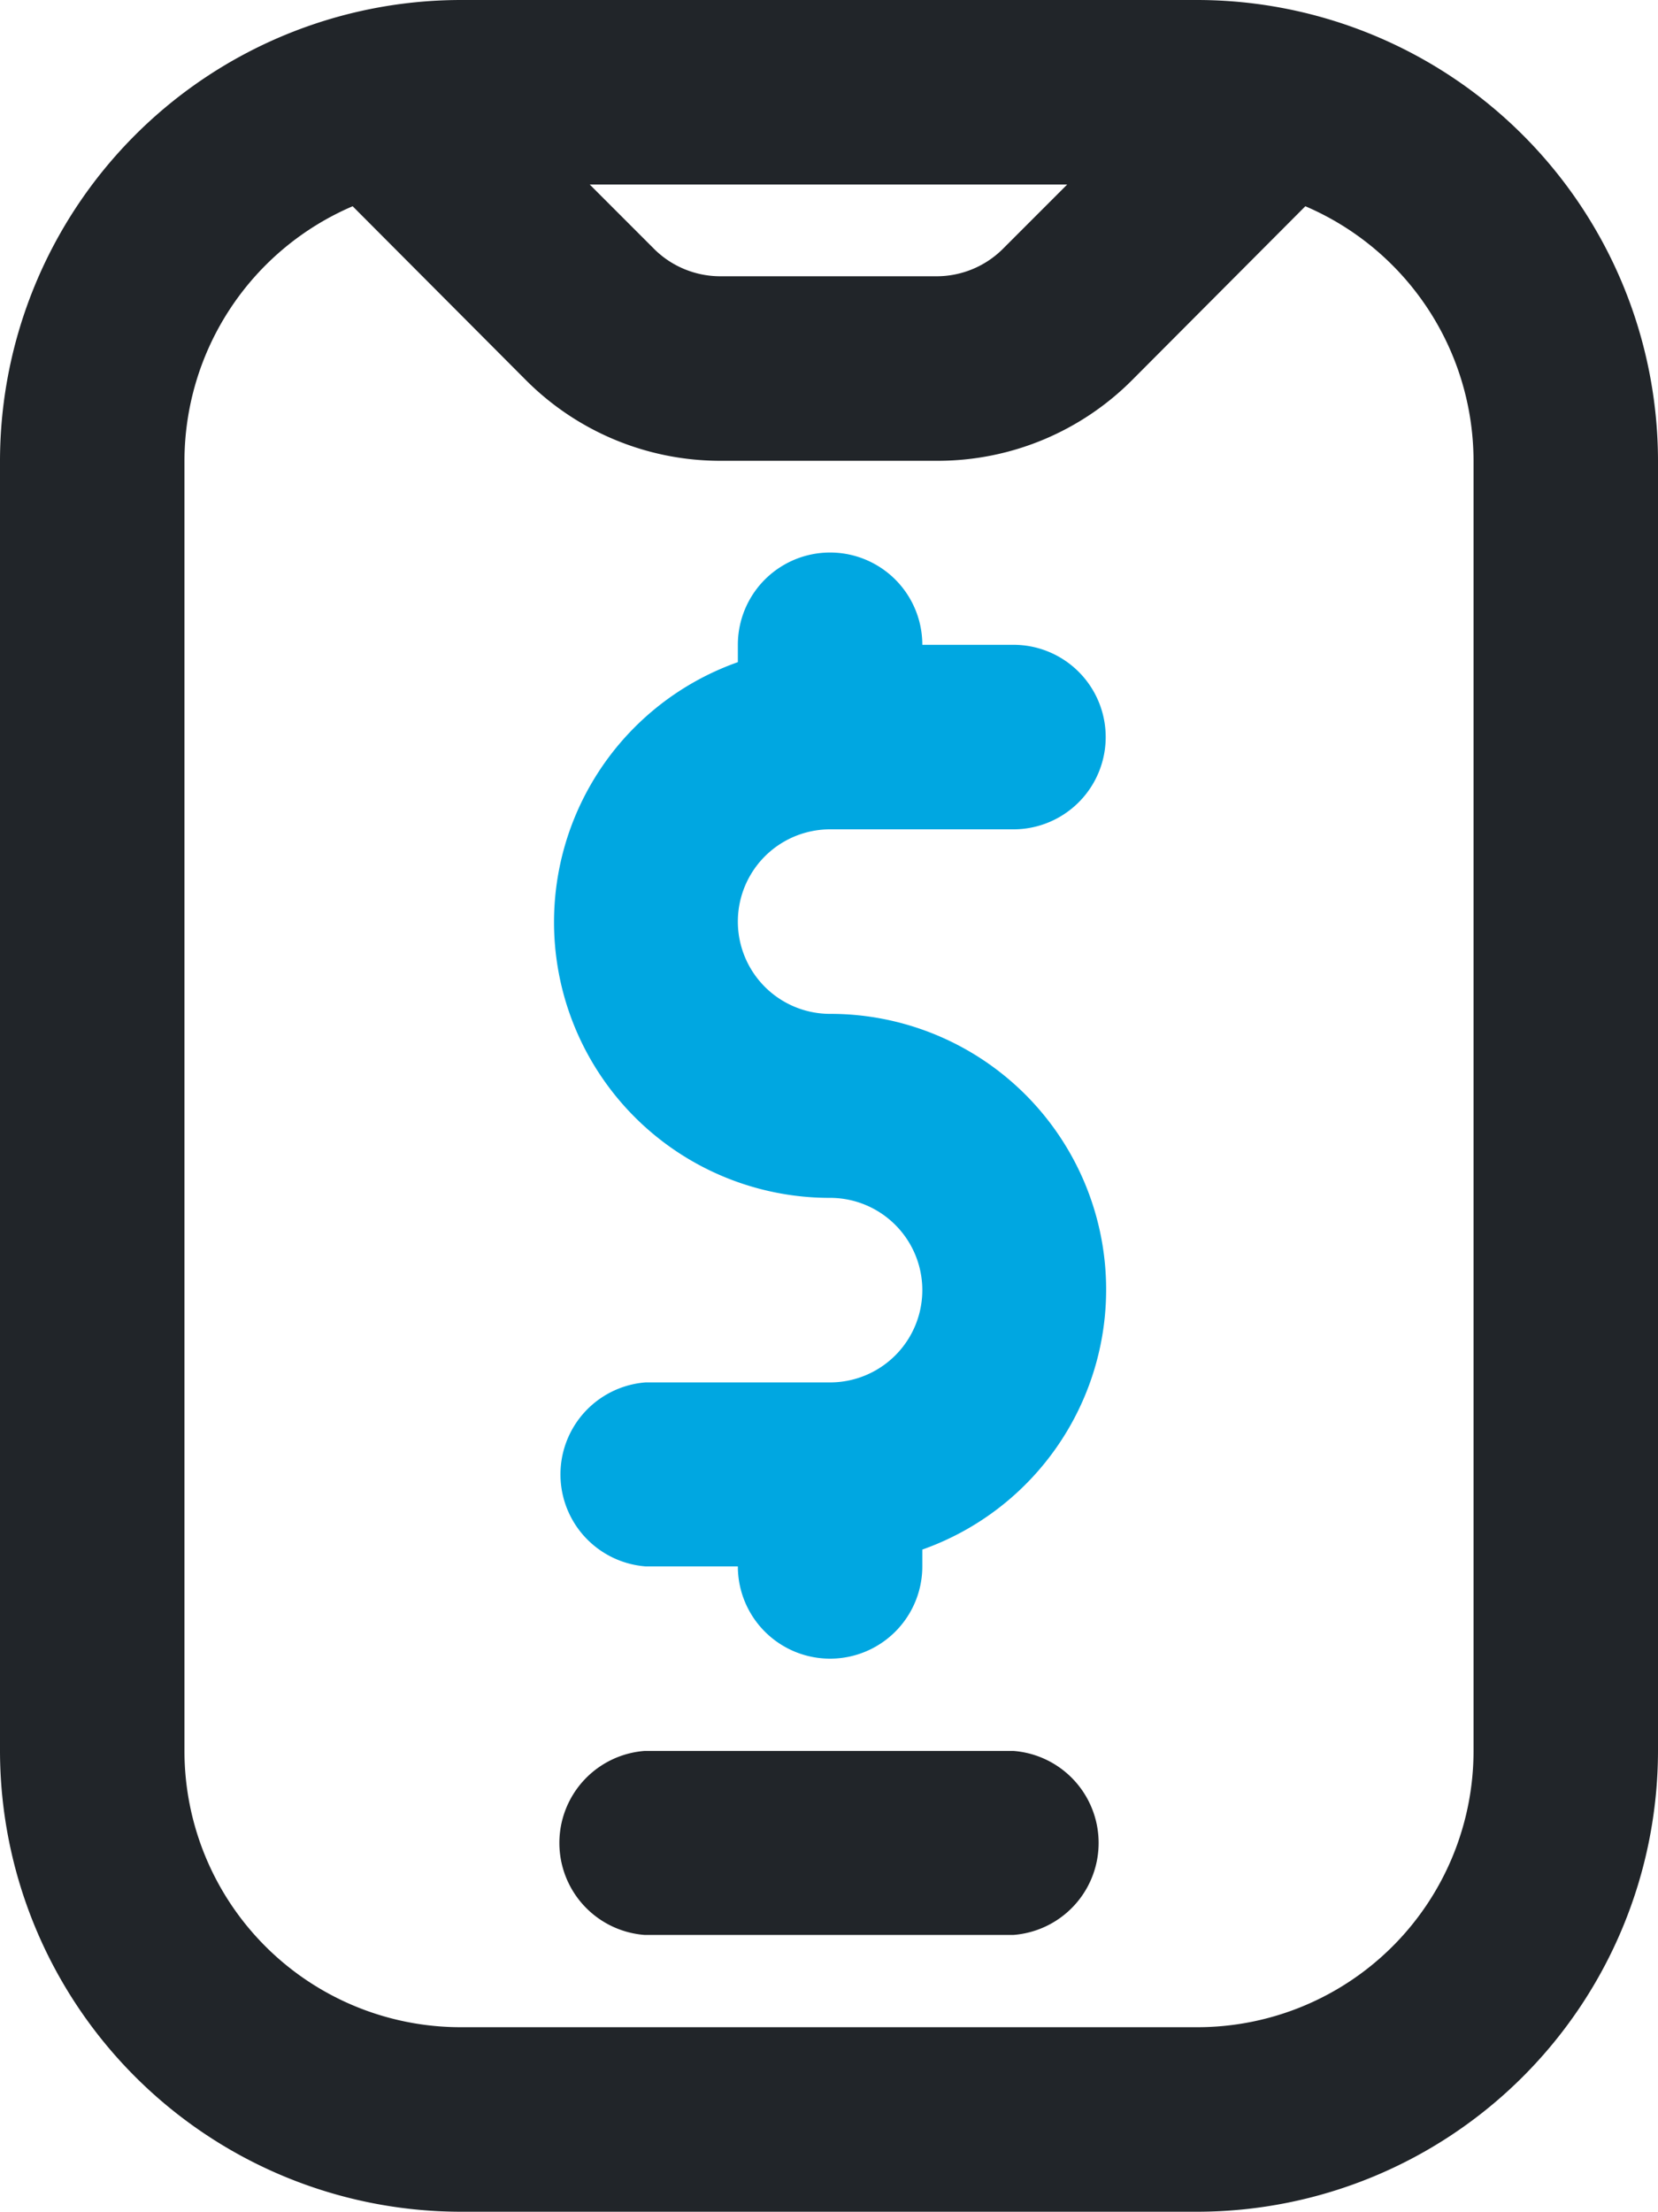
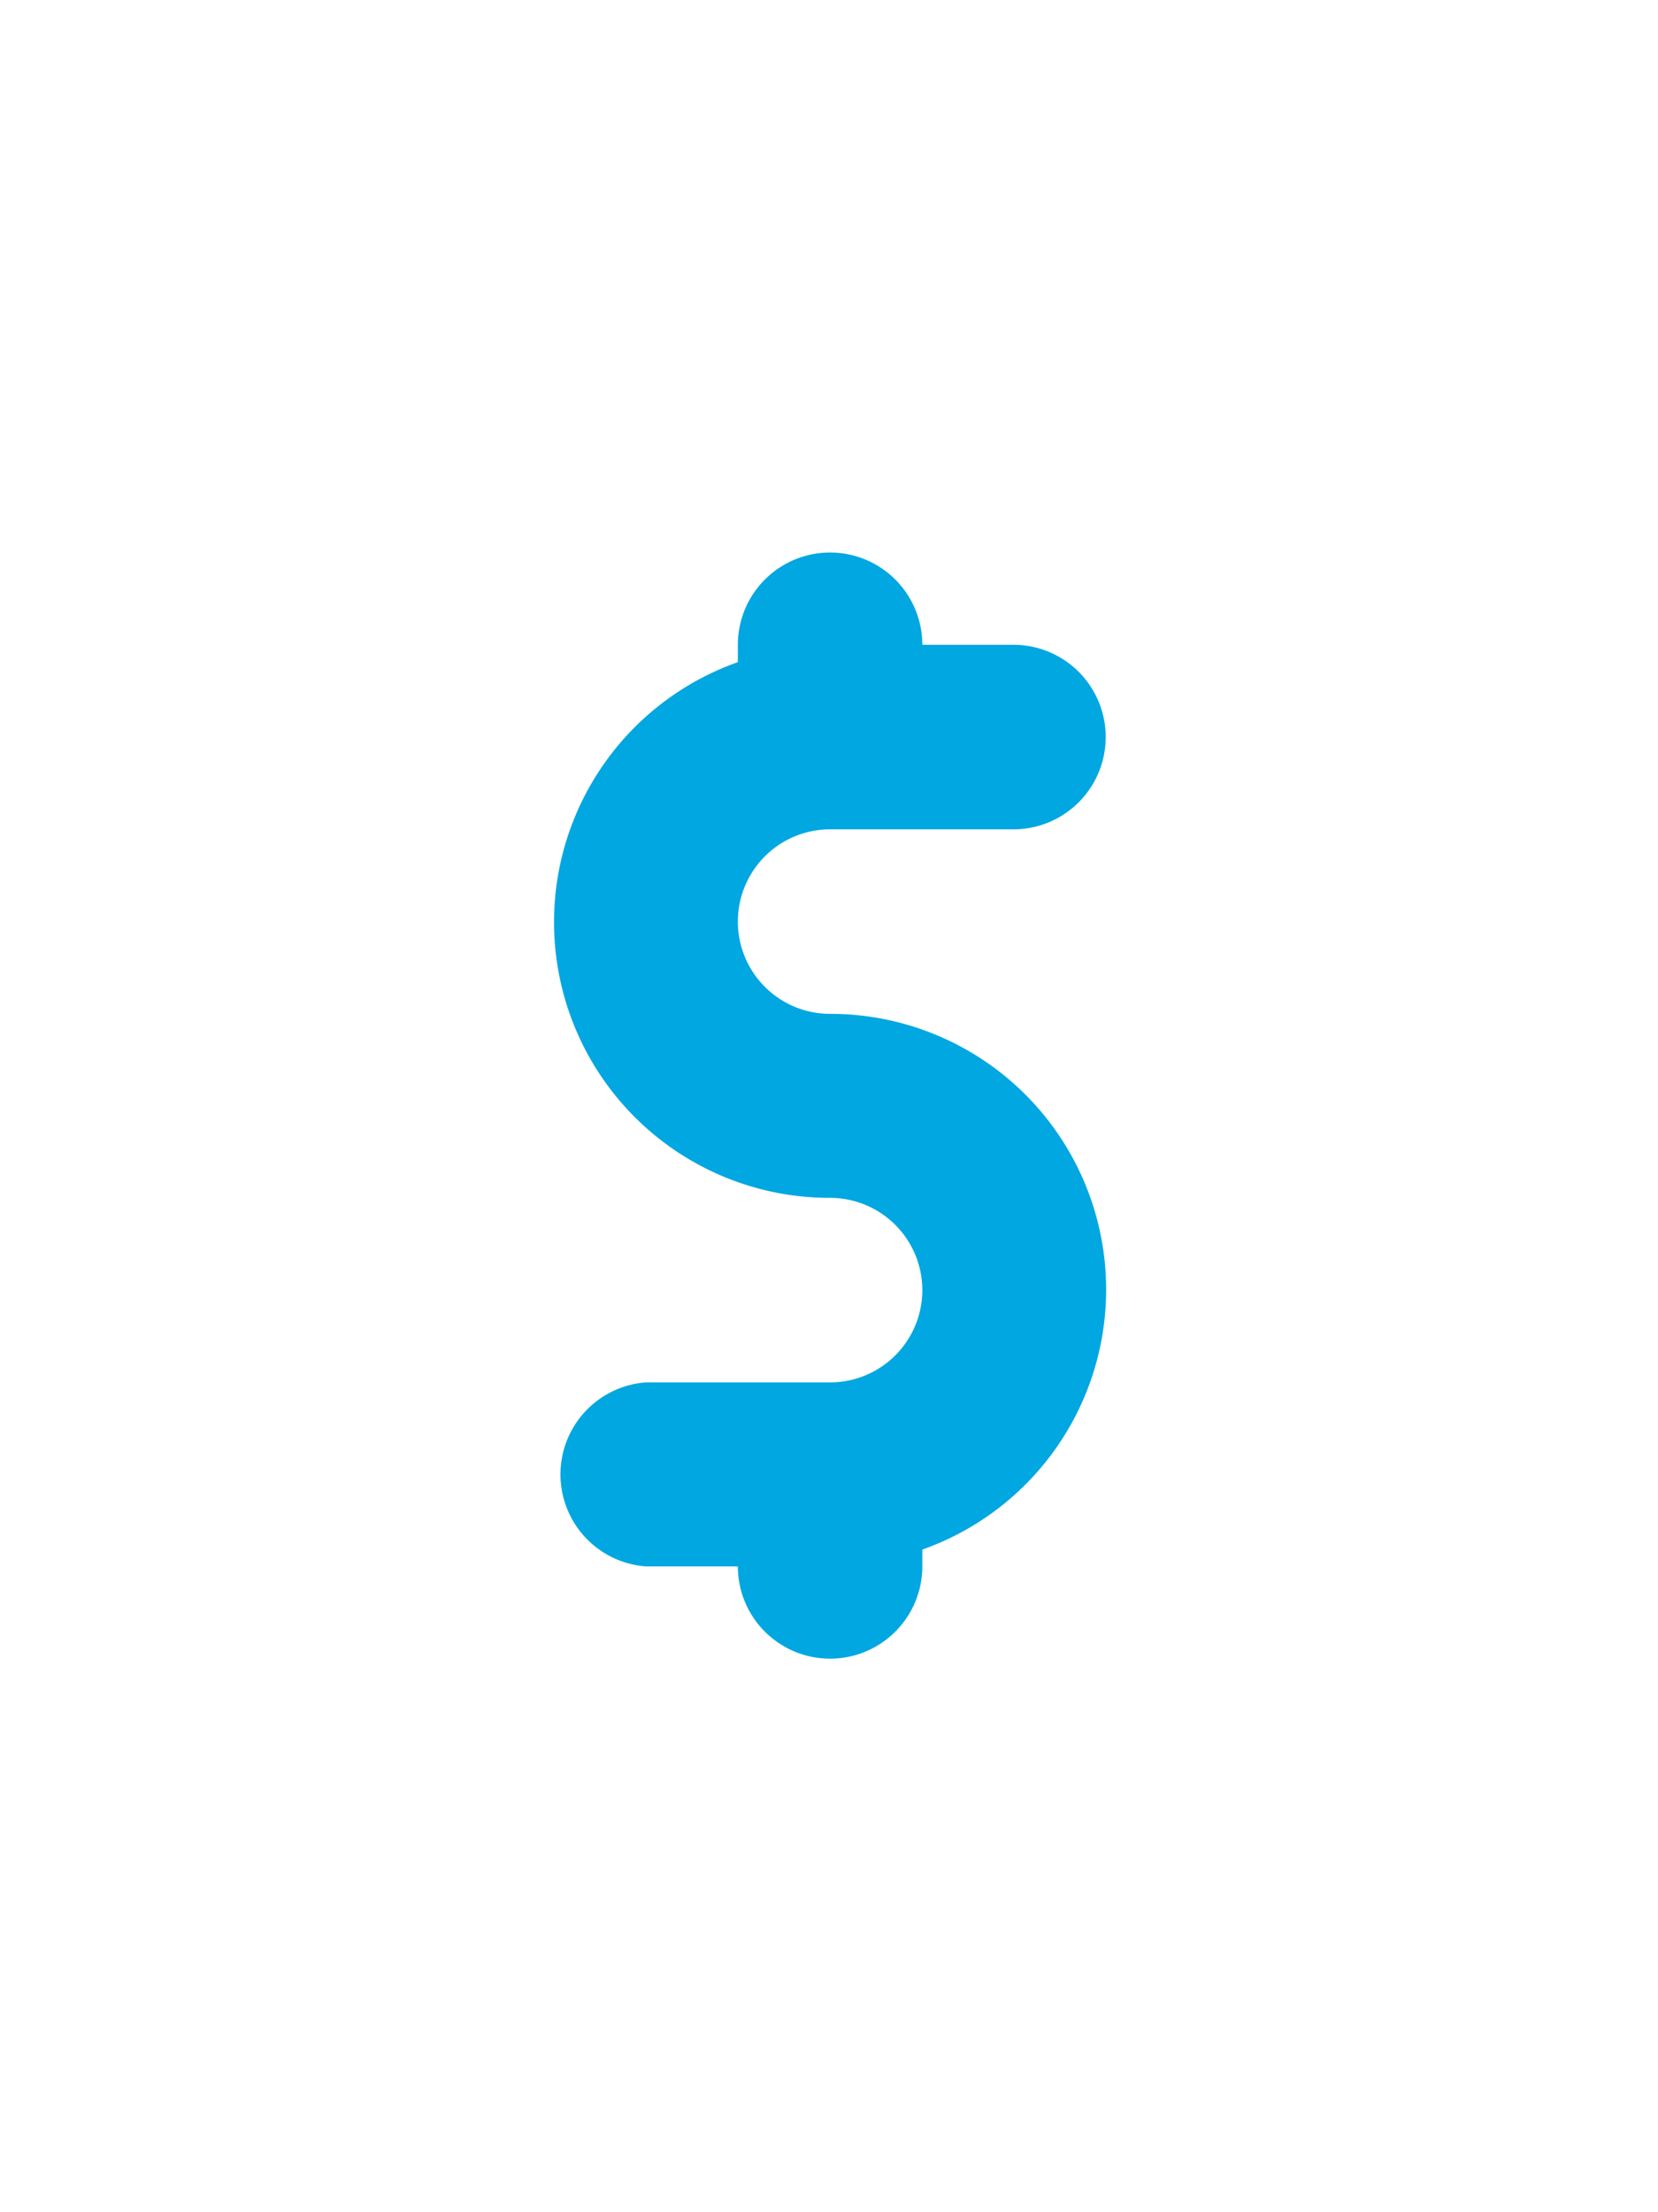
<svg xmlns="http://www.w3.org/2000/svg" viewBox="0 0 30.56 40.75">
  <defs>
    <style>.cls-1{fill:#212529;}.cls-2{fill:#00a7e1;}</style>
  </defs>
  <g id="Camada_2" data-name="Camada 2">
    <g id="Camada_1-2" data-name="Camada 1">
-       <path class="cls-1" d="M22.07,0H8.49A8.5,8.5,0,0,0,0,8.49V32.26a8.5,8.5,0,0,0,8.49,8.49H22.07a8.5,8.5,0,0,0,8.49-8.49V8.49A8.5,8.5,0,0,0,22.07,0Zm-2.4,3.4-1.2,1.2a1.73,1.73,0,0,1-1.2.49h-4a1.73,1.73,0,0,1-1.2-.49l-1.2-1.2Zm7.49,28.86a5.09,5.09,0,0,1-5.09,5.09H8.49A5.09,5.09,0,0,1,3.4,32.26V8.49A5.11,5.11,0,0,1,6.5,3.8L9.69,7a5.06,5.06,0,0,0,3.6,1.49h4A5.06,5.06,0,0,0,20.87,7l3.19-3.2a5.11,5.11,0,0,1,3.1,4.69Z" />
-       <path class="cls-1" d="M18.68,32.26h-6.8a1.7,1.7,0,0,0,0,3.39h6.8a1.7,1.7,0,0,0,0-3.39Z" />
      <path class="cls-2" d="M15.28,15.28h3.4a1.7,1.7,0,0,0,0-3.4H17a1.7,1.7,0,0,0-3.4,0v.32a5.08,5.08,0,0,0,1.7,9.87,1.7,1.7,0,1,1,0,3.4h-3.4a1.7,1.7,0,0,0,0,3.39h1.7a1.7,1.7,0,1,0,3.4,0v-.31a5.08,5.08,0,0,0-1.7-9.87,1.7,1.7,0,0,1,0-3.4Z" />
    </g>
  </g>
</svg>